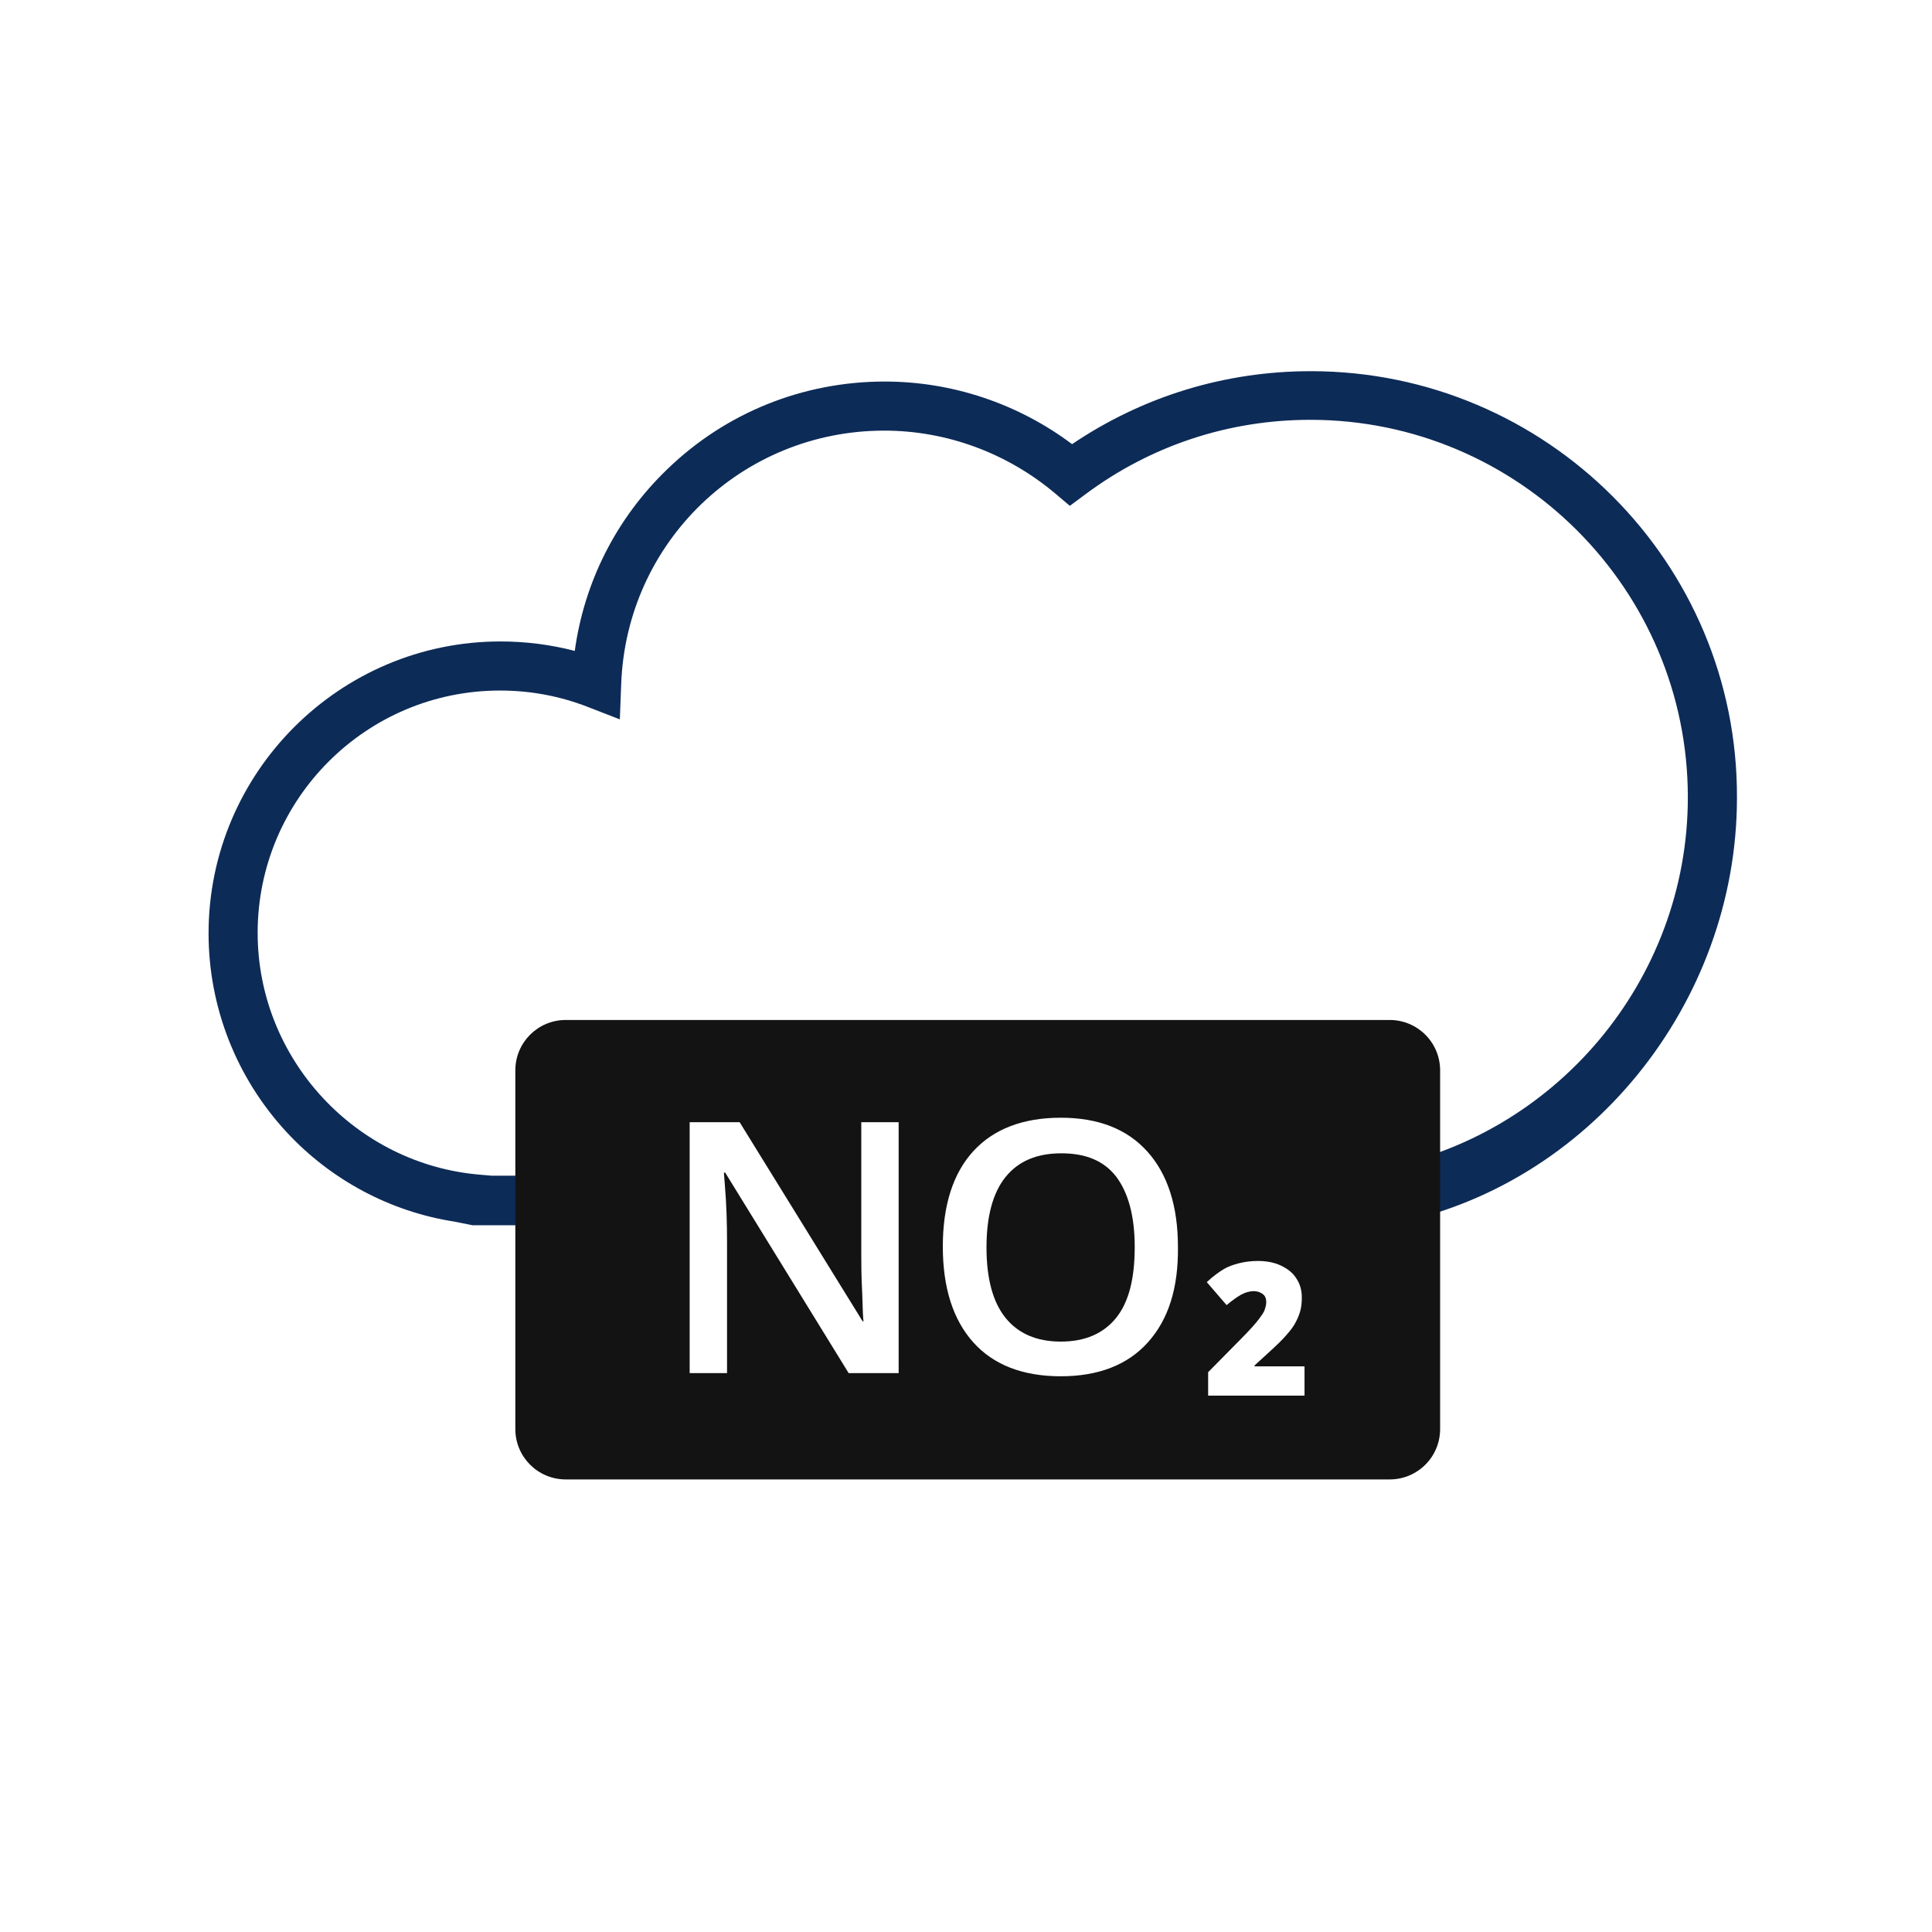
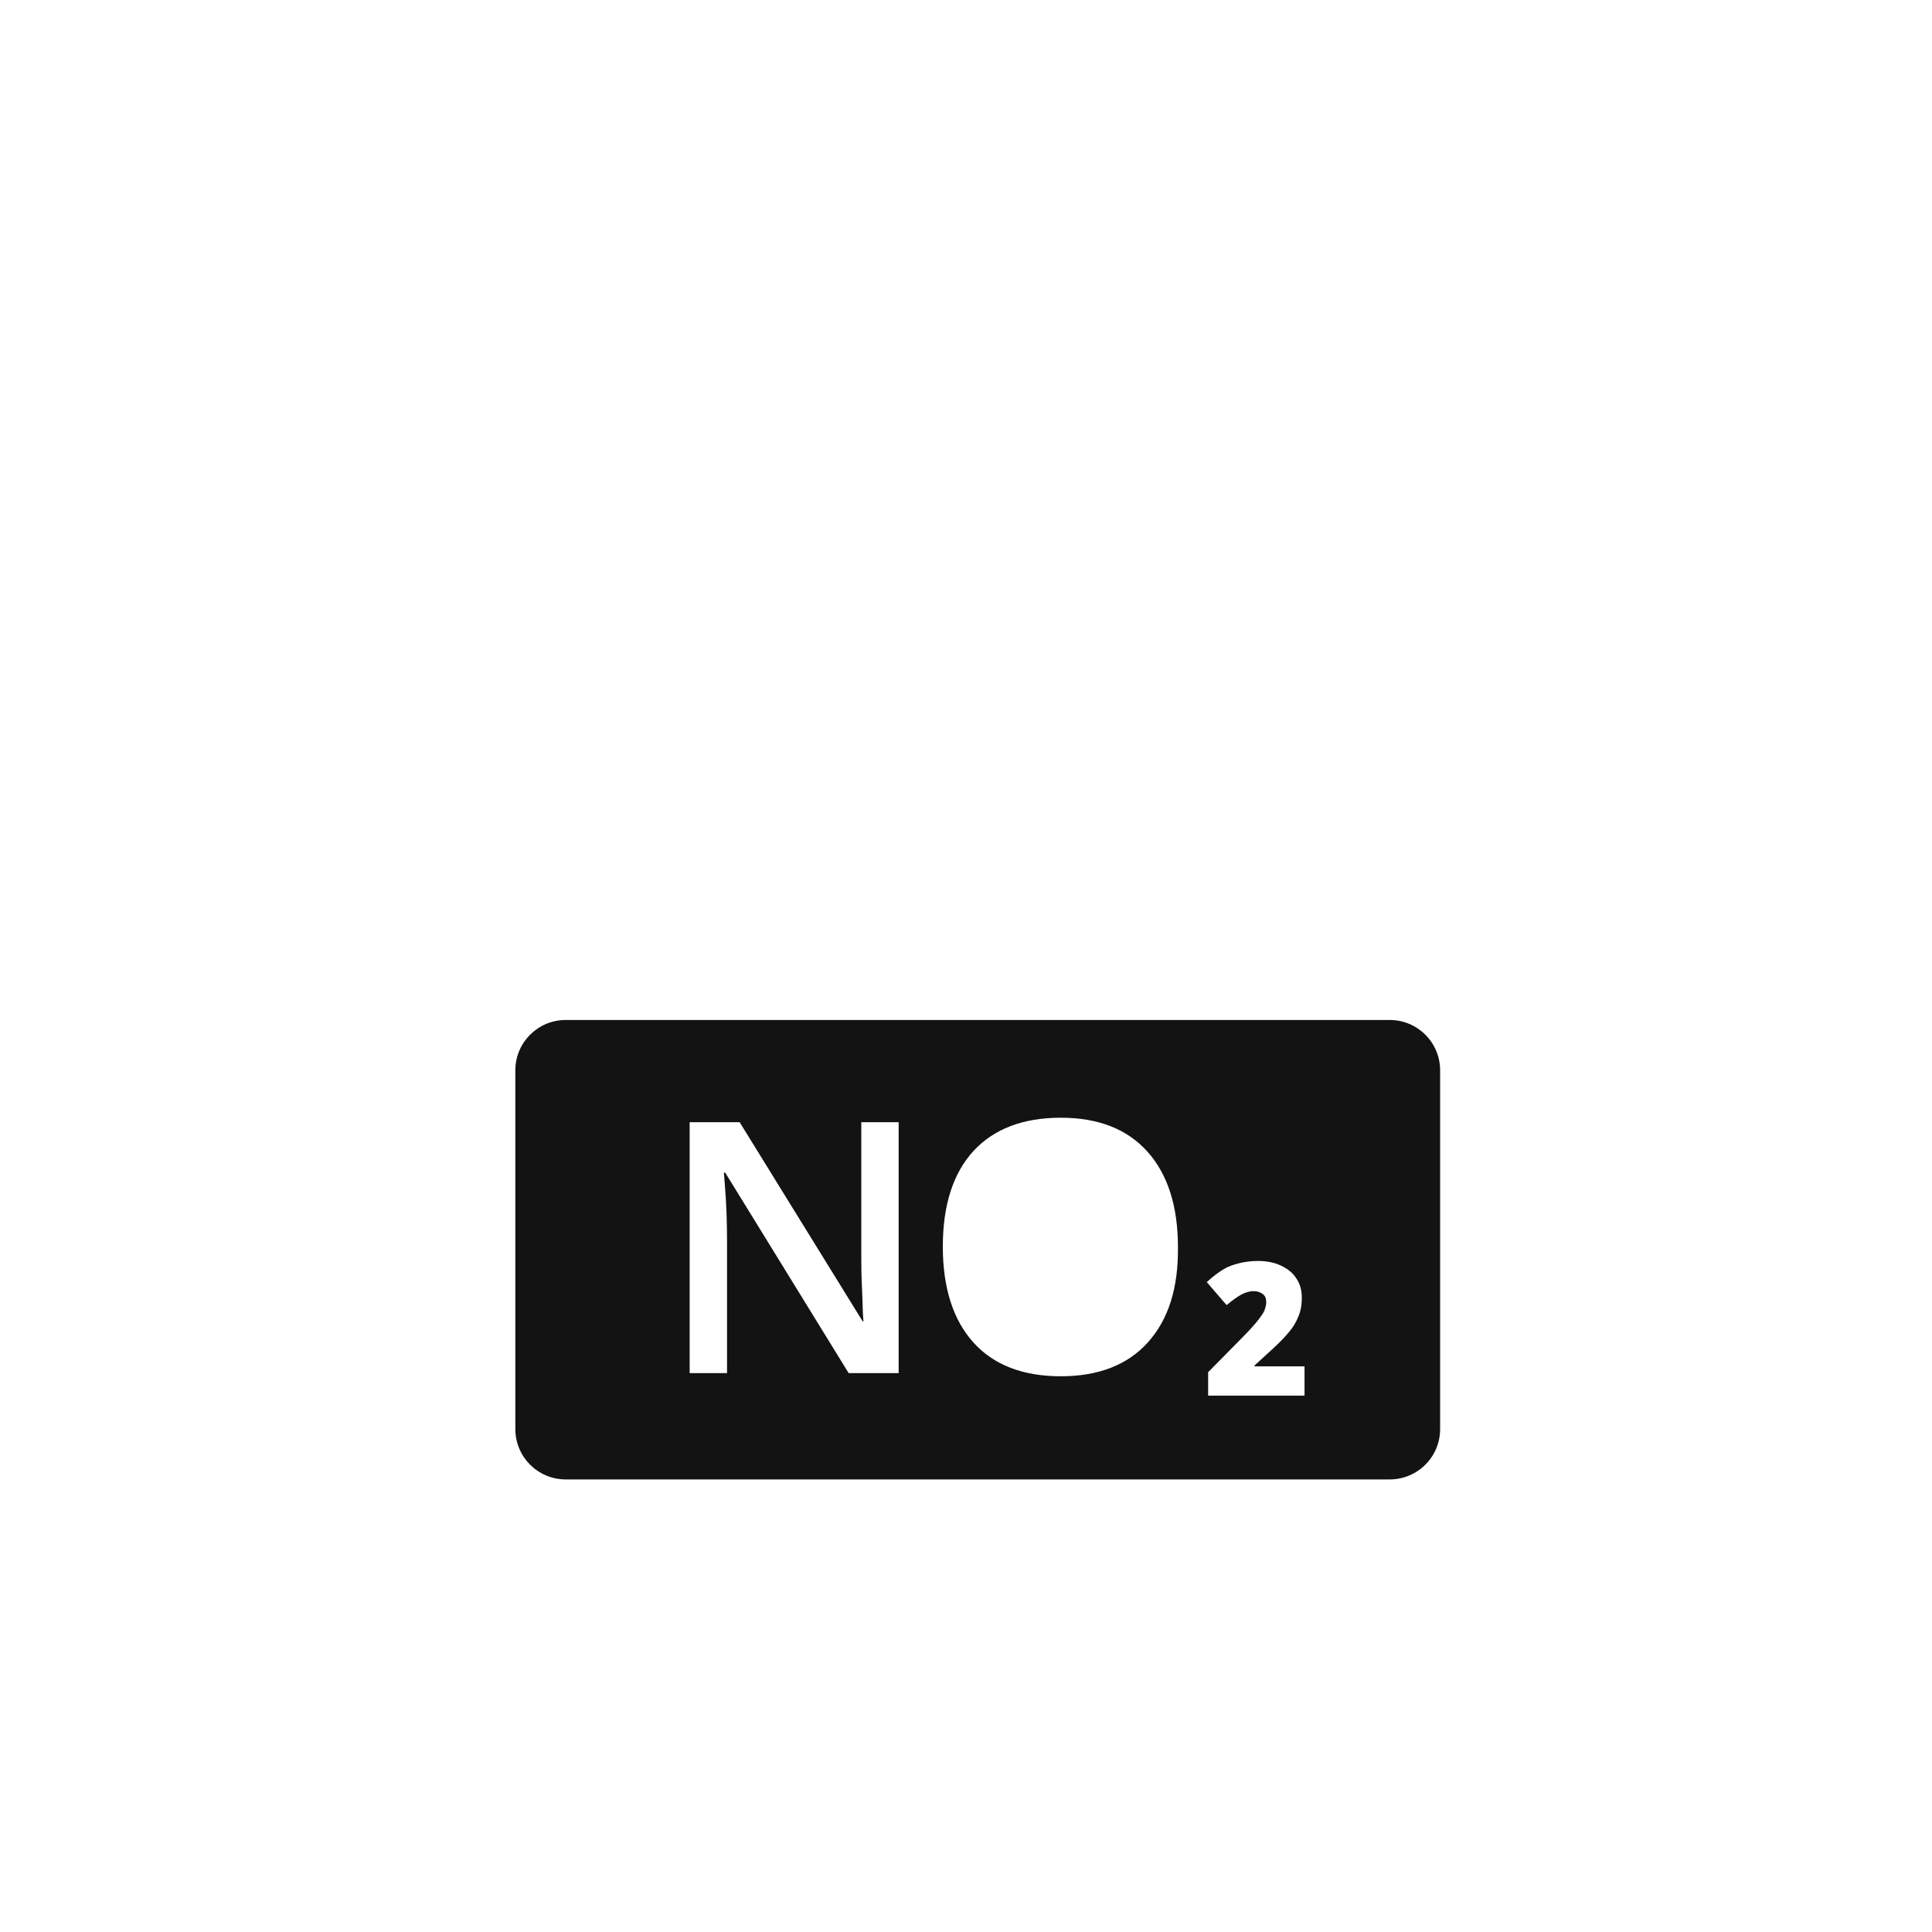
<svg xmlns="http://www.w3.org/2000/svg" width="64" height="64" viewBox="0 0 64 64" fill="none">
-   <path d="M43.423 12.296C40.573 12.296 37.857 13.131 35.514 14.713C33.724 13.37 31.545 12.639 29.307 12.639C26.606 12.639 24.039 13.668 22.099 15.549C20.413 17.175 19.354 19.279 19.04 21.562C18.235 21.353 17.414 21.249 16.578 21.249C11.251 21.249 6.909 25.591 6.909 30.918C6.909 33.365 7.834 35.708 9.49 37.499C10.968 39.095 12.937 40.14 15.056 40.468L15.653 40.588H17.802C17.772 40.23 17.757 39.871 17.757 39.513C17.757 39.319 17.757 39.125 17.772 38.946H16.28L15.937 38.916C11.788 38.588 8.535 35.081 8.535 30.903C8.535 26.471 12.132 22.875 16.563 22.875C17.563 22.875 18.533 23.054 19.458 23.413L20.533 23.83L20.577 22.681C20.741 17.966 24.576 14.265 29.292 14.265C31.366 14.265 33.365 15.011 34.947 16.34L35.44 16.757L35.962 16.369C38.126 14.758 40.707 13.907 43.408 13.907C50.302 13.907 55.912 19.518 55.912 26.412C55.912 32.485 51.496 37.693 45.572 38.737C45.587 38.991 45.587 39.245 45.587 39.498C45.587 39.856 45.572 40.215 45.542 40.573H46.004C52.63 39.334 57.539 33.231 57.539 26.427C57.569 18.637 51.227 12.296 43.423 12.296Z" fill="#0D2B57" />
-   <path d="M35.156 38.205C34.336 38.205 33.724 38.473 33.306 38.995C32.888 39.518 32.679 40.294 32.679 41.323C32.679 42.353 32.888 43.129 33.306 43.651C33.724 44.173 34.336 44.442 35.141 44.442C35.947 44.442 36.559 44.173 36.977 43.651C37.395 43.129 37.589 42.353 37.589 41.308C37.589 40.294 37.38 39.518 36.977 38.98C36.574 38.458 35.977 38.205 35.156 38.205Z" fill="#131313" />
  <path d="M46.034 33.788H18.742C17.817 33.788 17.071 34.534 17.071 35.459V47.337C17.071 48.262 17.817 49.008 18.742 49.008H46.034C46.959 49.008 47.706 48.262 47.706 47.337V35.459C47.706 34.534 46.959 33.788 46.034 33.788ZM29.784 45.486H28.113L24.024 38.846H23.98L24.009 39.219C24.069 39.92 24.084 40.562 24.084 41.159V45.486H22.846V37.175H24.502L28.576 43.77H28.605C28.59 43.681 28.576 43.367 28.561 42.815C28.531 42.263 28.531 41.845 28.531 41.532V37.175H29.769V45.486H29.784ZM38.021 44.472C37.35 45.218 36.38 45.591 35.141 45.591C33.888 45.591 32.918 45.218 32.246 44.472C31.575 43.726 31.232 42.666 31.232 41.293C31.232 39.92 31.575 38.861 32.246 38.13C32.918 37.399 33.888 37.026 35.141 37.026C36.38 37.026 37.335 37.399 38.006 38.145C38.678 38.891 39.021 39.95 39.021 41.308C39.036 42.666 38.708 43.711 38.021 44.472ZM43.214 46.232H40.021V45.456L41.095 44.367C41.408 44.054 41.602 43.83 41.692 43.711C41.782 43.591 41.856 43.487 41.886 43.412C41.916 43.323 41.946 43.233 41.946 43.144C41.946 43.024 41.916 42.935 41.841 42.875C41.767 42.815 41.662 42.771 41.528 42.771C41.394 42.771 41.244 42.815 41.11 42.89C40.976 42.965 40.812 43.084 40.633 43.233L39.976 42.472C40.2 42.263 40.394 42.129 40.543 42.039C40.692 41.95 40.871 41.89 41.05 41.845C41.229 41.801 41.438 41.771 41.662 41.771C41.946 41.771 42.199 41.816 42.423 41.92C42.647 42.025 42.826 42.159 42.945 42.353C43.065 42.532 43.124 42.741 43.124 42.98C43.124 43.158 43.109 43.308 43.065 43.457C43.02 43.606 42.96 43.74 42.871 43.89C42.781 44.039 42.662 44.173 42.513 44.337C42.363 44.502 42.05 44.785 41.558 45.233V45.263H43.214V46.232Z" fill="#131313" />
</svg>